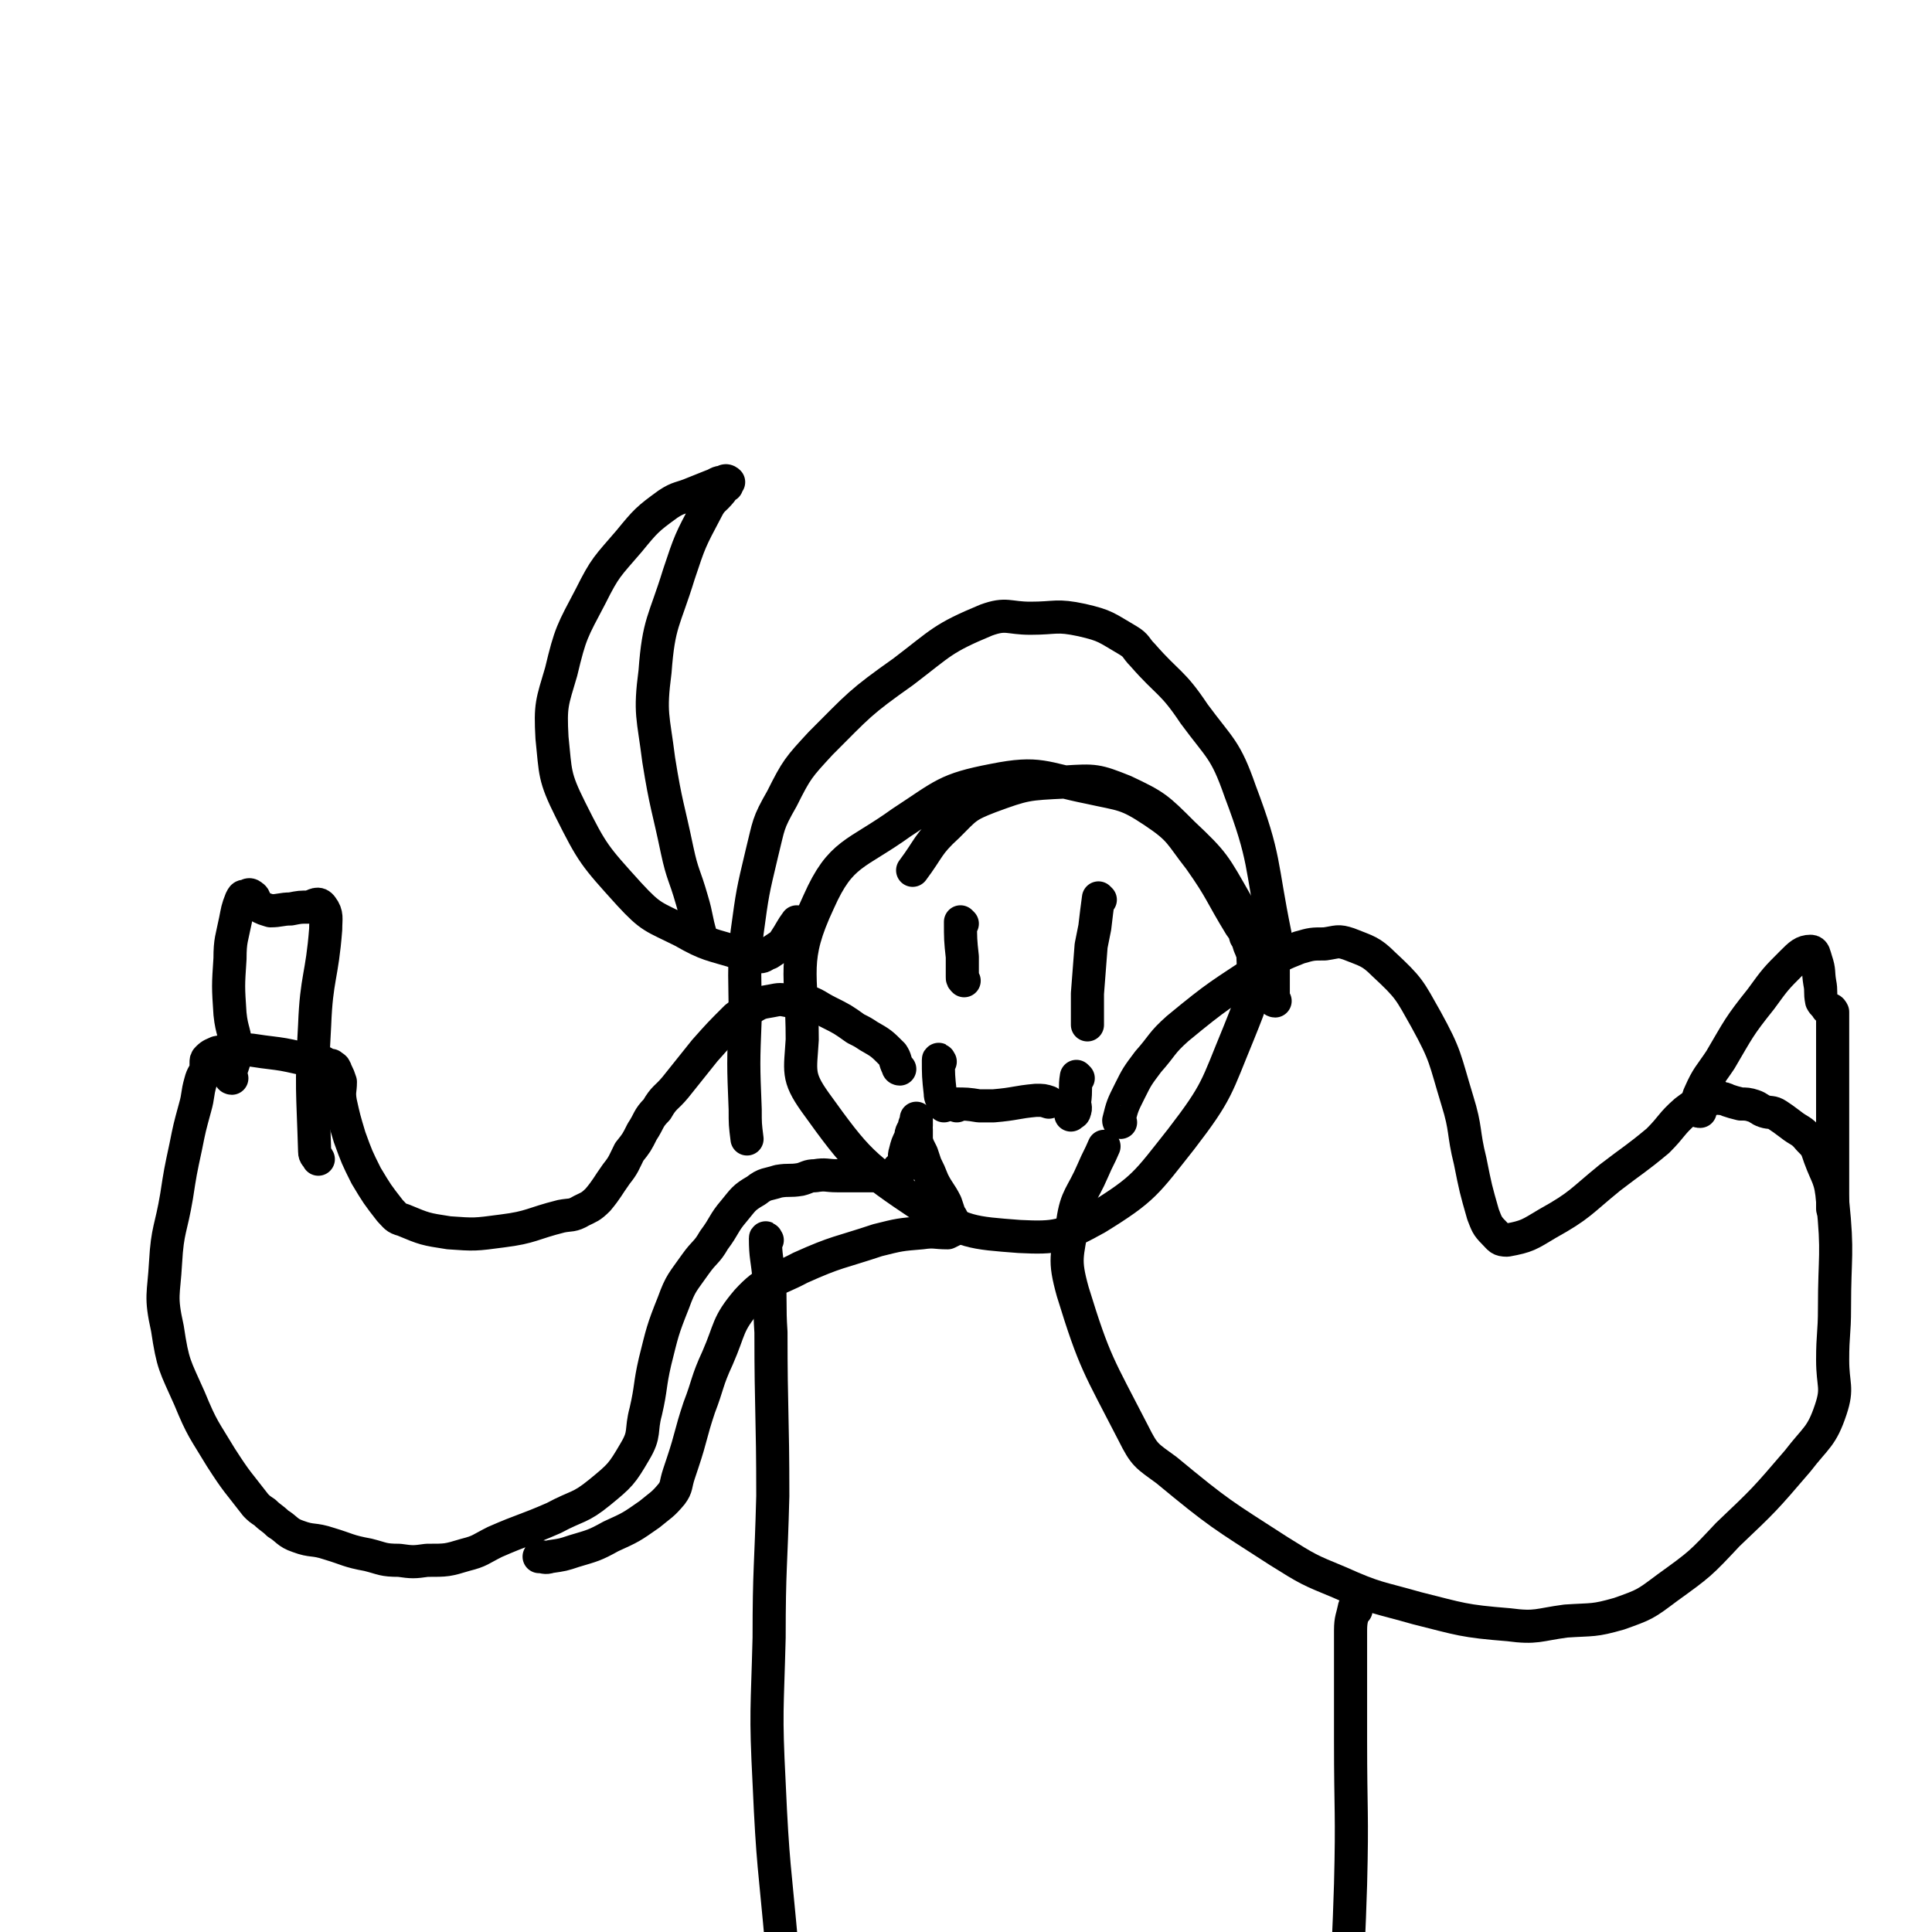
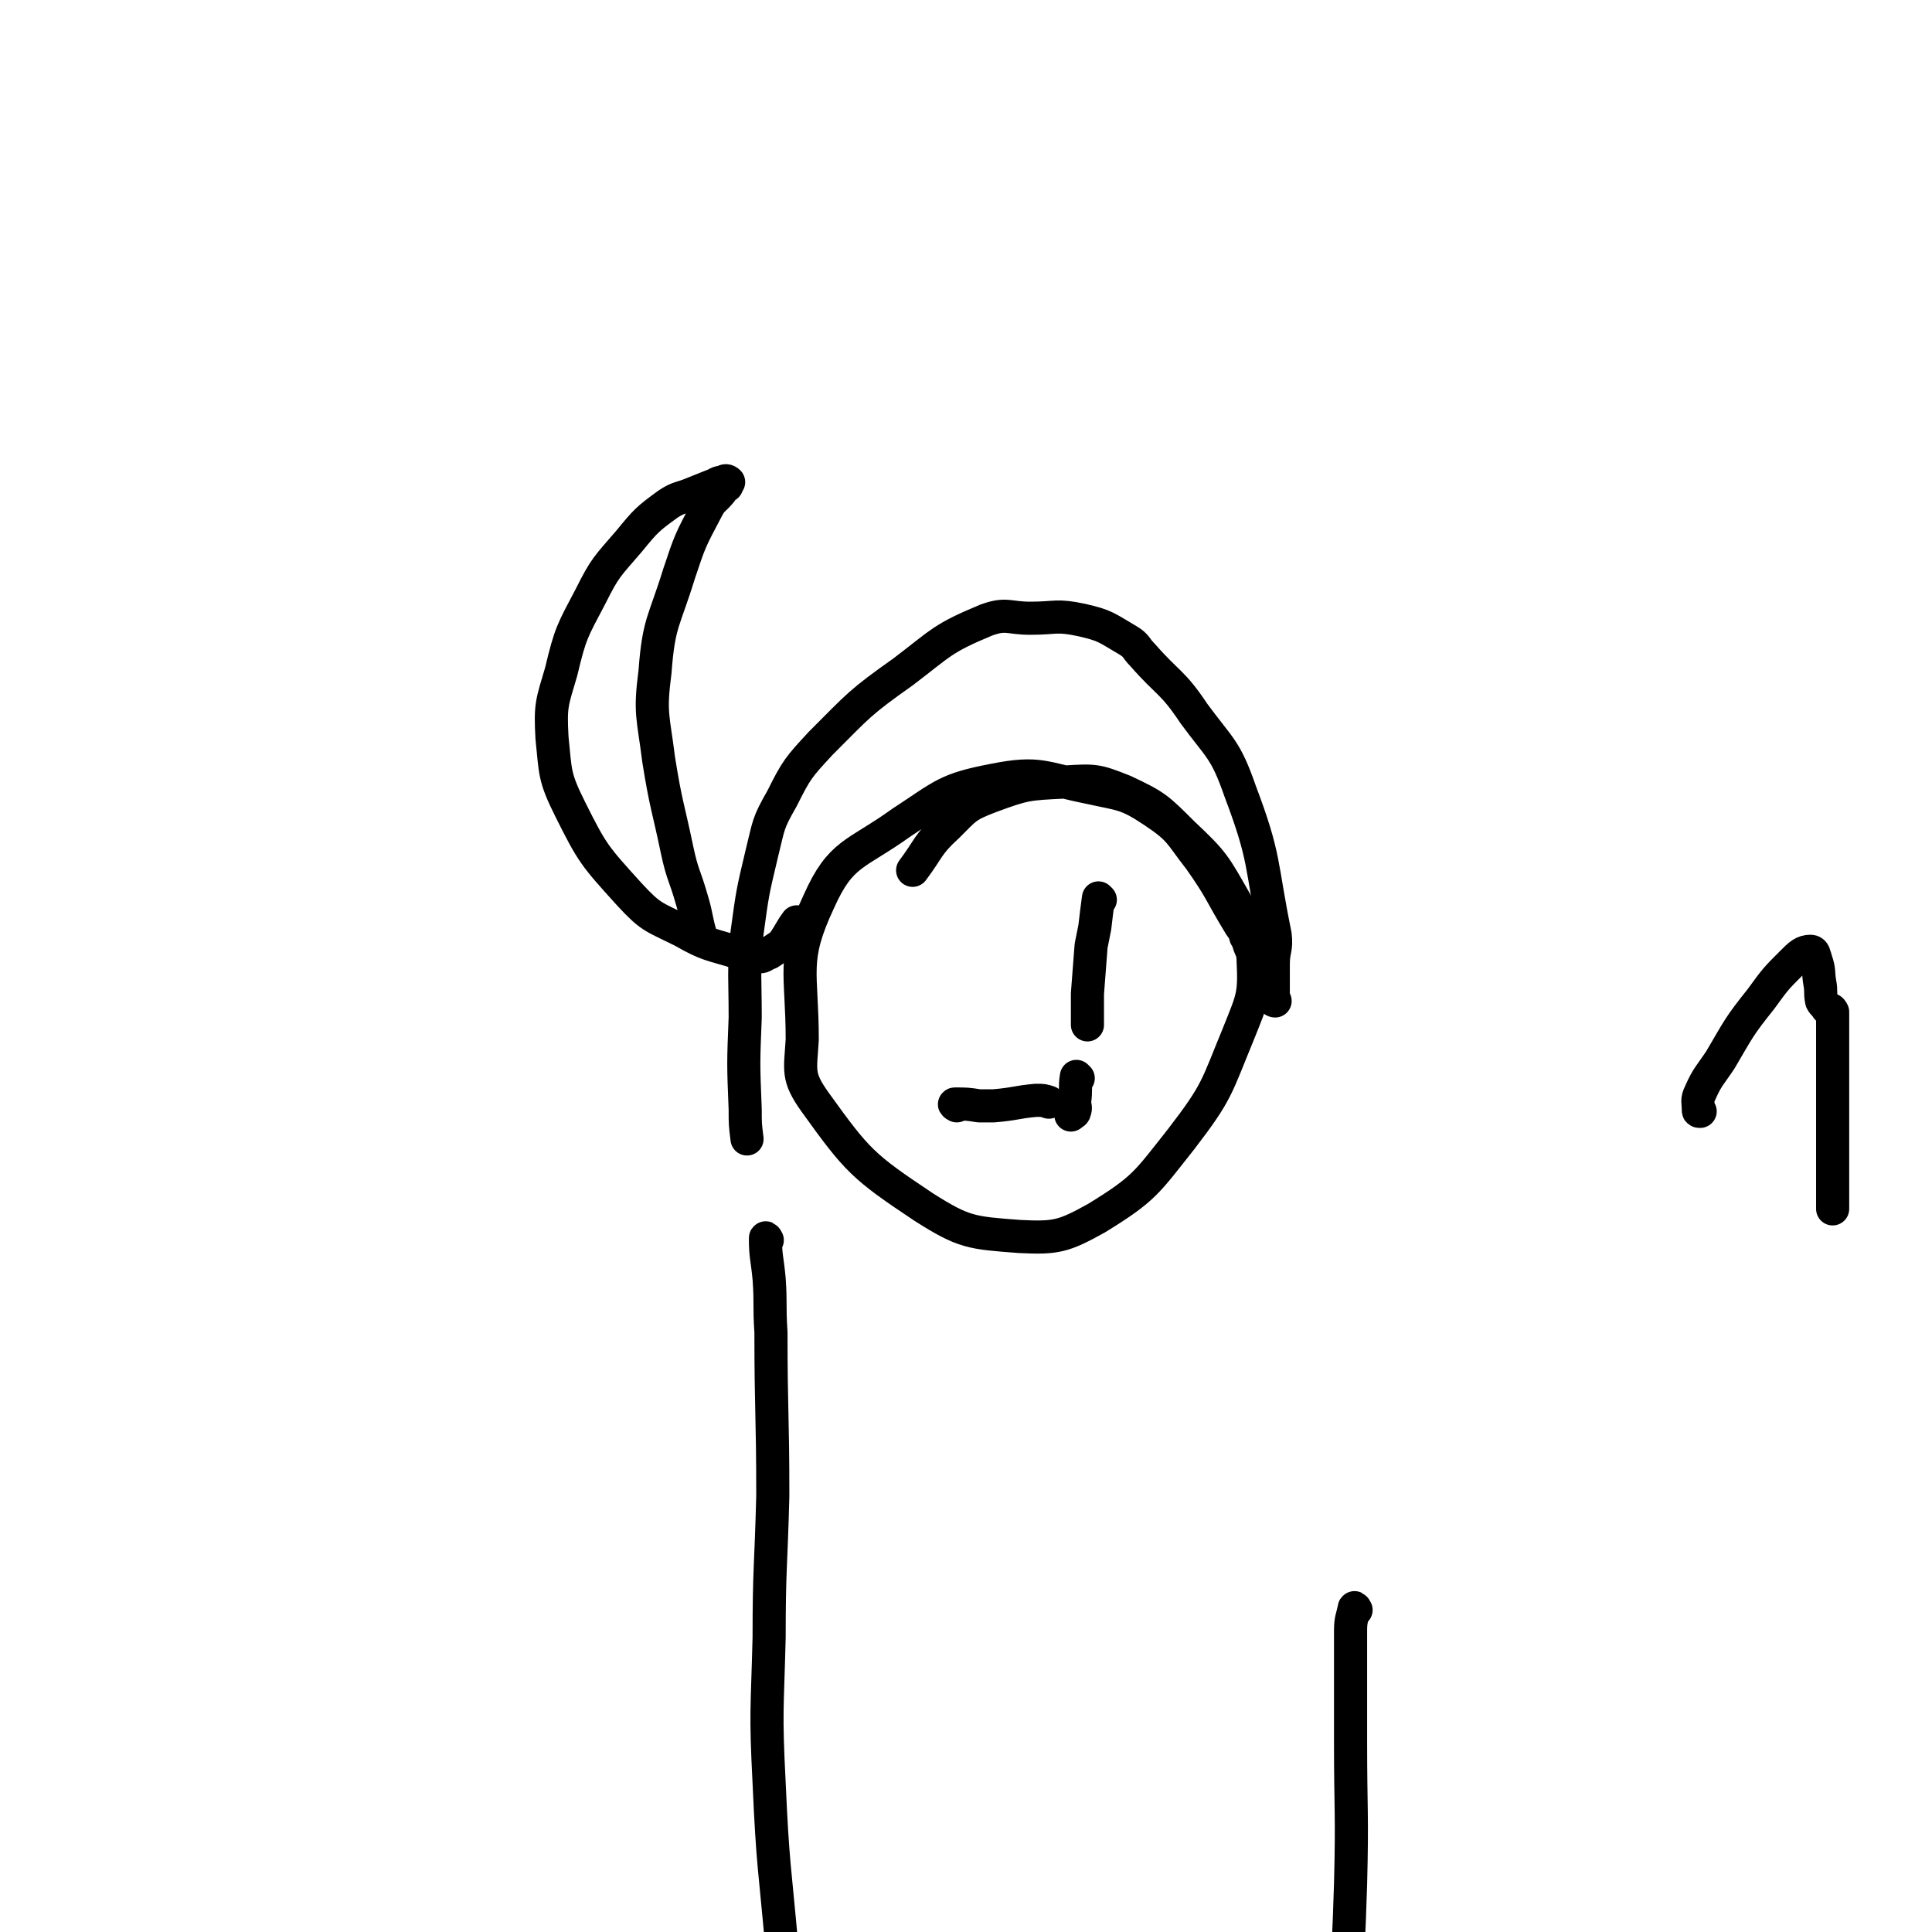
<svg xmlns="http://www.w3.org/2000/svg" viewBox="0 0 1050 1050" version="1.1">
  <g fill="none" stroke="#000000" stroke-width="18" stroke-linecap="round" stroke-linejoin="round">
-     <path d="M489,581c0,0 -1,0 -1,-1 -2,-4 -1,-4 -3,-7 -6,-6 -6,-6 -13,-10 -3,-2 -3,-2 -7,-4 -7,-5 -7,-5 -15,-9 -6,-3 -6,-4 -12,-6 -4,-1 -4,0 -9,0 -5,-1 -5,-1 -10,0 -6,1 -6,1 -11,4 -4,2 -4,2 -8,5 -9,9 -9,9 -17,18 -8,10 -8,10 -16,20 -5,6 -6,5 -10,12 -5,5 -4,6 -8,12 -3,6 -3,6 -7,11 -3,6 -3,7 -7,12 -5,7 -5,8 -10,14 -4,4 -5,4 -9,6 -5,3 -6,2 -11,3 -16,4 -16,6 -32,8 -15,2 -15,2 -29,1 -13,-2 -13,-2 -25,-7 -4,-1 -4,-2 -7,-5 -7,-9 -7,-9 -13,-19 -5,-10 -5,-10 -9,-21 -3,-10 -3,-10 -5,-19 -1,-6 0,-6 0,-11 -1,-3 -1,-3 -2,-5 -1,-1 0,-1 -1,-2 0,-1 -1,-1 -2,-2 0,0 0,0 -1,0 -3,-1 -3,-2 -5,-2 -6,-2 -6,-1 -11,-2 -9,-2 -9,-2 -17,-3 -9,-1 -9,-2 -18,-1 -5,0 -5,0 -10,1 -2,1 -3,1 -5,3 -1,1 -1,1 -1,3 0,1 0,2 0,3 -1,3 -2,3 -3,7 -2,7 -1,7 -3,14 -3,11 -3,11 -5,21 -3,14 -3,14 -5,27 -3,18 -5,18 -6,36 -1,18 -3,18 1,36 3,20 4,20 12,38 7,17 8,17 17,32 9,14 9,13 19,26 2,2 2,2 5,4 3,3 4,3 7,6 5,3 5,5 11,7 8,3 8,1 17,4 10,3 10,4 21,6 8,2 8,3 17,3 7,1 8,1 15,0 11,0 11,0 21,-3 8,-2 8,-3 16,-7 16,-7 16,-6 32,-13 13,-7 14,-5 25,-14 11,-9 12,-10 19,-22 6,-10 3,-11 6,-22 3,-13 2,-14 5,-27 4,-16 4,-17 10,-32 4,-11 5,-11 12,-21 5,-7 6,-6 10,-13 6,-8 5,-9 11,-16 5,-6 5,-7 12,-11 5,-4 6,-3 12,-5 6,-1 6,0 12,-1 4,-1 4,-2 8,-2 6,-1 6,0 12,0 6,0 6,0 12,0 3,0 3,0 6,0 2,0 2,0 4,0 1,0 1,0 2,0 1,0 1,0 3,0 1,0 1,0 1,0 1,0 1,0 2,0 0,0 0,0 1,0 1,0 1,0 2,0 0,-1 -1,-2 0,-3 0,0 0,-1 1,-1 0,-1 1,-1 2,-2 1,-3 0,-4 1,-7 1,-4 1,-4 3,-8 0,-3 1,-3 2,-6 0,-1 0,-1 1,-2 0,0 0,0 0,-1 0,-1 0,-2 0,-1 0,0 0,1 0,2 0,1 0,1 0,2 0,1 -1,1 0,2 0,2 0,2 0,4 0,2 0,2 1,5 1,2 1,2 2,4 1,3 1,3 2,6 2,4 2,4 4,9 3,6 4,6 7,12 1,3 1,3 2,6 2,3 2,3 3,7 0,0 0,1 0,1 -2,1 -2,1 -4,2 -7,0 -7,-1 -14,0 -12,1 -12,1 -24,4 -21,7 -22,6 -42,15 -15,8 -18,6 -29,18 -11,13 -9,15 -16,31 -6,13 -5,14 -10,27 -5,15 -4,15 -9,30 -1,3 -1,3 -2,6 -2,6 -1,7 -4,11 -5,6 -6,6 -12,11 -10,7 -10,7 -21,12 -9,5 -10,5 -20,8 -6,2 -6,2 -13,3 -3,1 -3,0 -6,0 " />
-     <path d="M126,586c0,0 -1,0 -1,-1 1,-7 3,-7 3,-15 0,-9 -2,-9 -3,-19 -1,-15 -1,-15 0,-30 0,-10 1,-11 3,-21 1,-5 1,-6 3,-11 1,-2 1,-2 3,-2 1,-1 2,-1 3,0 2,1 1,3 3,5 3,2 4,2 7,3 5,0 6,-1 11,-1 5,-1 5,-1 10,-1 3,-1 5,-3 7,0 3,4 2,6 2,12 -2,26 -5,26 -6,52 -2,35 -1,35 0,69 0,2 1,2 2,4 " />
-     <path d="M609,610c0,0 -1,0 -1,-1 2,-8 2,-8 6,-16 4,-8 4,-8 10,-16 8,-9 7,-10 16,-18 23,-19 23,-18 47,-34 9,-6 9,-6 19,-10 7,-2 7,-2 14,-2 7,-1 7,-2 13,0 10,4 12,4 19,11 14,13 14,14 23,30 11,20 10,21 17,44 5,16 3,17 7,33 3,15 3,15 7,29 2,5 2,6 6,10 3,3 3,4 7,4 11,-2 12,-3 22,-9 18,-10 18,-12 34,-25 13,-10 14,-10 26,-20 8,-8 7,-9 15,-16 4,-3 4,-3 9,-6 2,-2 2,-2 4,-3 1,-1 1,0 1,0 1,0 2,-1 2,0 1,0 0,1 0,2 1,0 1,-1 3,0 2,0 2,0 4,1 3,1 3,1 7,2 3,0 4,0 7,1 3,1 3,2 6,3 3,1 4,0 7,2 3,2 3,2 7,5 5,4 6,3 10,8 4,4 4,4 6,10 4,11 6,11 7,24 3,29 1,29 1,58 0,14 -1,14 -1,28 0,14 3,15 -1,27 -5,15 -8,15 -18,28 -18,21 -18,21 -38,40 -15,16 -15,16 -33,29 -12,9 -12,9 -26,14 -14,4 -14,3 -29,4 -15,2 -16,4 -31,2 -25,-2 -26,-3 -50,-9 -21,-6 -22,-5 -42,-14 -17,-7 -17,-7 -33,-17 -31,-20 -32,-20 -61,-44 -11,-8 -12,-8 -18,-20 -19,-37 -21,-38 -33,-77 -5,-18 -3,-19 0,-38 2,-14 5,-14 11,-28 3,-7 3,-6 6,-13 " />
    <path d="M924,604c-1,0 -1,0 -1,-1 0,-4 -1,-5 1,-9 4,-9 5,-9 11,-18 10,-17 10,-18 22,-33 8,-11 8,-11 17,-20 4,-4 6,-6 10,-6 2,0 2,2 3,5 2,6 1,6 2,12 1,5 0,5 1,10 1,2 2,2 3,4 2,1 2,0 3,2 0,0 0,0 0,1 0,2 0,2 0,4 0,4 0,4 0,9 0,10 0,10 0,21 0,19 0,19 0,39 0,16 0,16 0,33 " />
    <path d="M681,517c0,0 -1,0 -1,-1 -2,-4 -1,-4 -3,-7 -1,-4 -1,-3 -3,-6 -11,-18 -10,-19 -22,-36 -11,-14 -10,-16 -25,-26 -15,-10 -17,-9 -35,-13 -25,-5 -27,-9 -52,-4 -26,5 -27,8 -50,23 -25,18 -33,16 -45,43 -15,32 -9,38 -9,75 -1,17 -3,20 7,34 23,32 26,35 59,57 22,14 26,14 52,16 20,1 24,0 42,-10 26,-16 27,-19 46,-43 20,-26 19,-28 31,-57 8,-20 9,-21 8,-41 0,-16 -1,-17 -9,-30 -12,-21 -12,-22 -29,-38 -14,-14 -15,-15 -32,-23 -15,-6 -16,-6 -32,-5 -21,1 -22,1 -41,8 -13,5 -13,6 -23,16 -11,10 -10,12 -19,24 " />
-     <path d="M523,502c0,0 -1,-1 -1,-1 0,9 0,10 1,19 0,6 0,6 0,11 0,1 0,1 1,2 " />
    <path d="M598,489c0,0 -1,-1 -1,-1 -1,7 -1,8 -2,16 -1,5 -1,5 -2,10 -1,13 -1,13 -2,26 0,8 0,8 0,17 " />
    <path d="M520,601c0,0 -2,-1 -1,-1 6,0 7,0 13,1 4,0 4,0 8,0 12,-1 12,-2 23,-3 4,0 4,0 7,1 " />
-     <path d="M511,577c0,0 -1,-2 -1,-1 0,8 0,9 1,18 0,3 1,3 2,6 0,0 0,0 0,1 " />
    <path d="M586,586c0,0 -1,-1 -1,-1 -1,6 0,7 -1,14 0,2 1,3 0,5 0,1 -1,1 -2,2 " />
    <path d="M693,544c0,0 -1,0 -1,-1 0,-4 0,-4 0,-9 0,-5 0,-5 0,-10 0,-8 2,-8 1,-16 -8,-39 -5,-41 -19,-78 -8,-23 -11,-23 -25,-42 -12,-18 -14,-16 -28,-32 -4,-4 -3,-5 -8,-8 -12,-7 -12,-8 -25,-11 -14,-3 -14,-1 -28,-1 -12,0 -13,-3 -24,1 -24,10 -24,12 -45,28 -24,17 -24,18 -45,39 -12,13 -13,14 -21,30 -8,14 -7,14 -11,30 -5,21 -5,21 -8,43 -2,23 -1,23 -1,46 -1,25 -1,25 0,50 0,8 0,8 1,16 " />
    <path d="M417,674c0,0 -1,-2 -1,-1 0,10 1,11 2,22 1,14 0,14 1,29 0,44 1,44 1,89 -1,39 -2,39 -2,77 -1,40 -2,40 0,79 2,45 3,45 7,90 2,28 2,28 5,56 " />
    <path d="M737,875c0,0 -1,-2 -1,-1 -1,5 -2,6 -2,12 0,30 0,30 0,60 0,39 1,39 0,78 -1,30 -1,30 -3,60 -2,34 -3,34 -6,68 -1,17 -1,17 -3,34 " />
    <path d="M434,502c0,0 -1,-1 -1,-1 -3,4 -3,5 -7,11 -1,1 0,1 -2,2 -3,2 -3,2 -6,4 -3,1 -3,2 -5,2 -6,0 -6,-1 -11,-2 -16,-5 -17,-4 -31,-12 -16,-8 -17,-7 -29,-20 -19,-21 -20,-22 -32,-46 -9,-18 -8,-20 -10,-39 -1,-18 0,-19 5,-36 5,-21 6,-22 16,-41 8,-16 9,-16 21,-30 9,-11 10,-12 21,-20 6,-4 7,-3 14,-6 5,-2 5,-2 10,-4 3,-1 3,-2 6,-2 1,-1 2,-1 3,0 0,0 -1,1 -1,2 -2,1 -2,1 -3,3 -4,5 -5,4 -8,10 -9,17 -9,17 -15,35 -8,26 -11,26 -13,53 -3,23 -1,24 2,48 4,25 5,25 10,49 3,14 4,13 8,27 3,10 2,10 5,20 " />
  </g>
</svg>